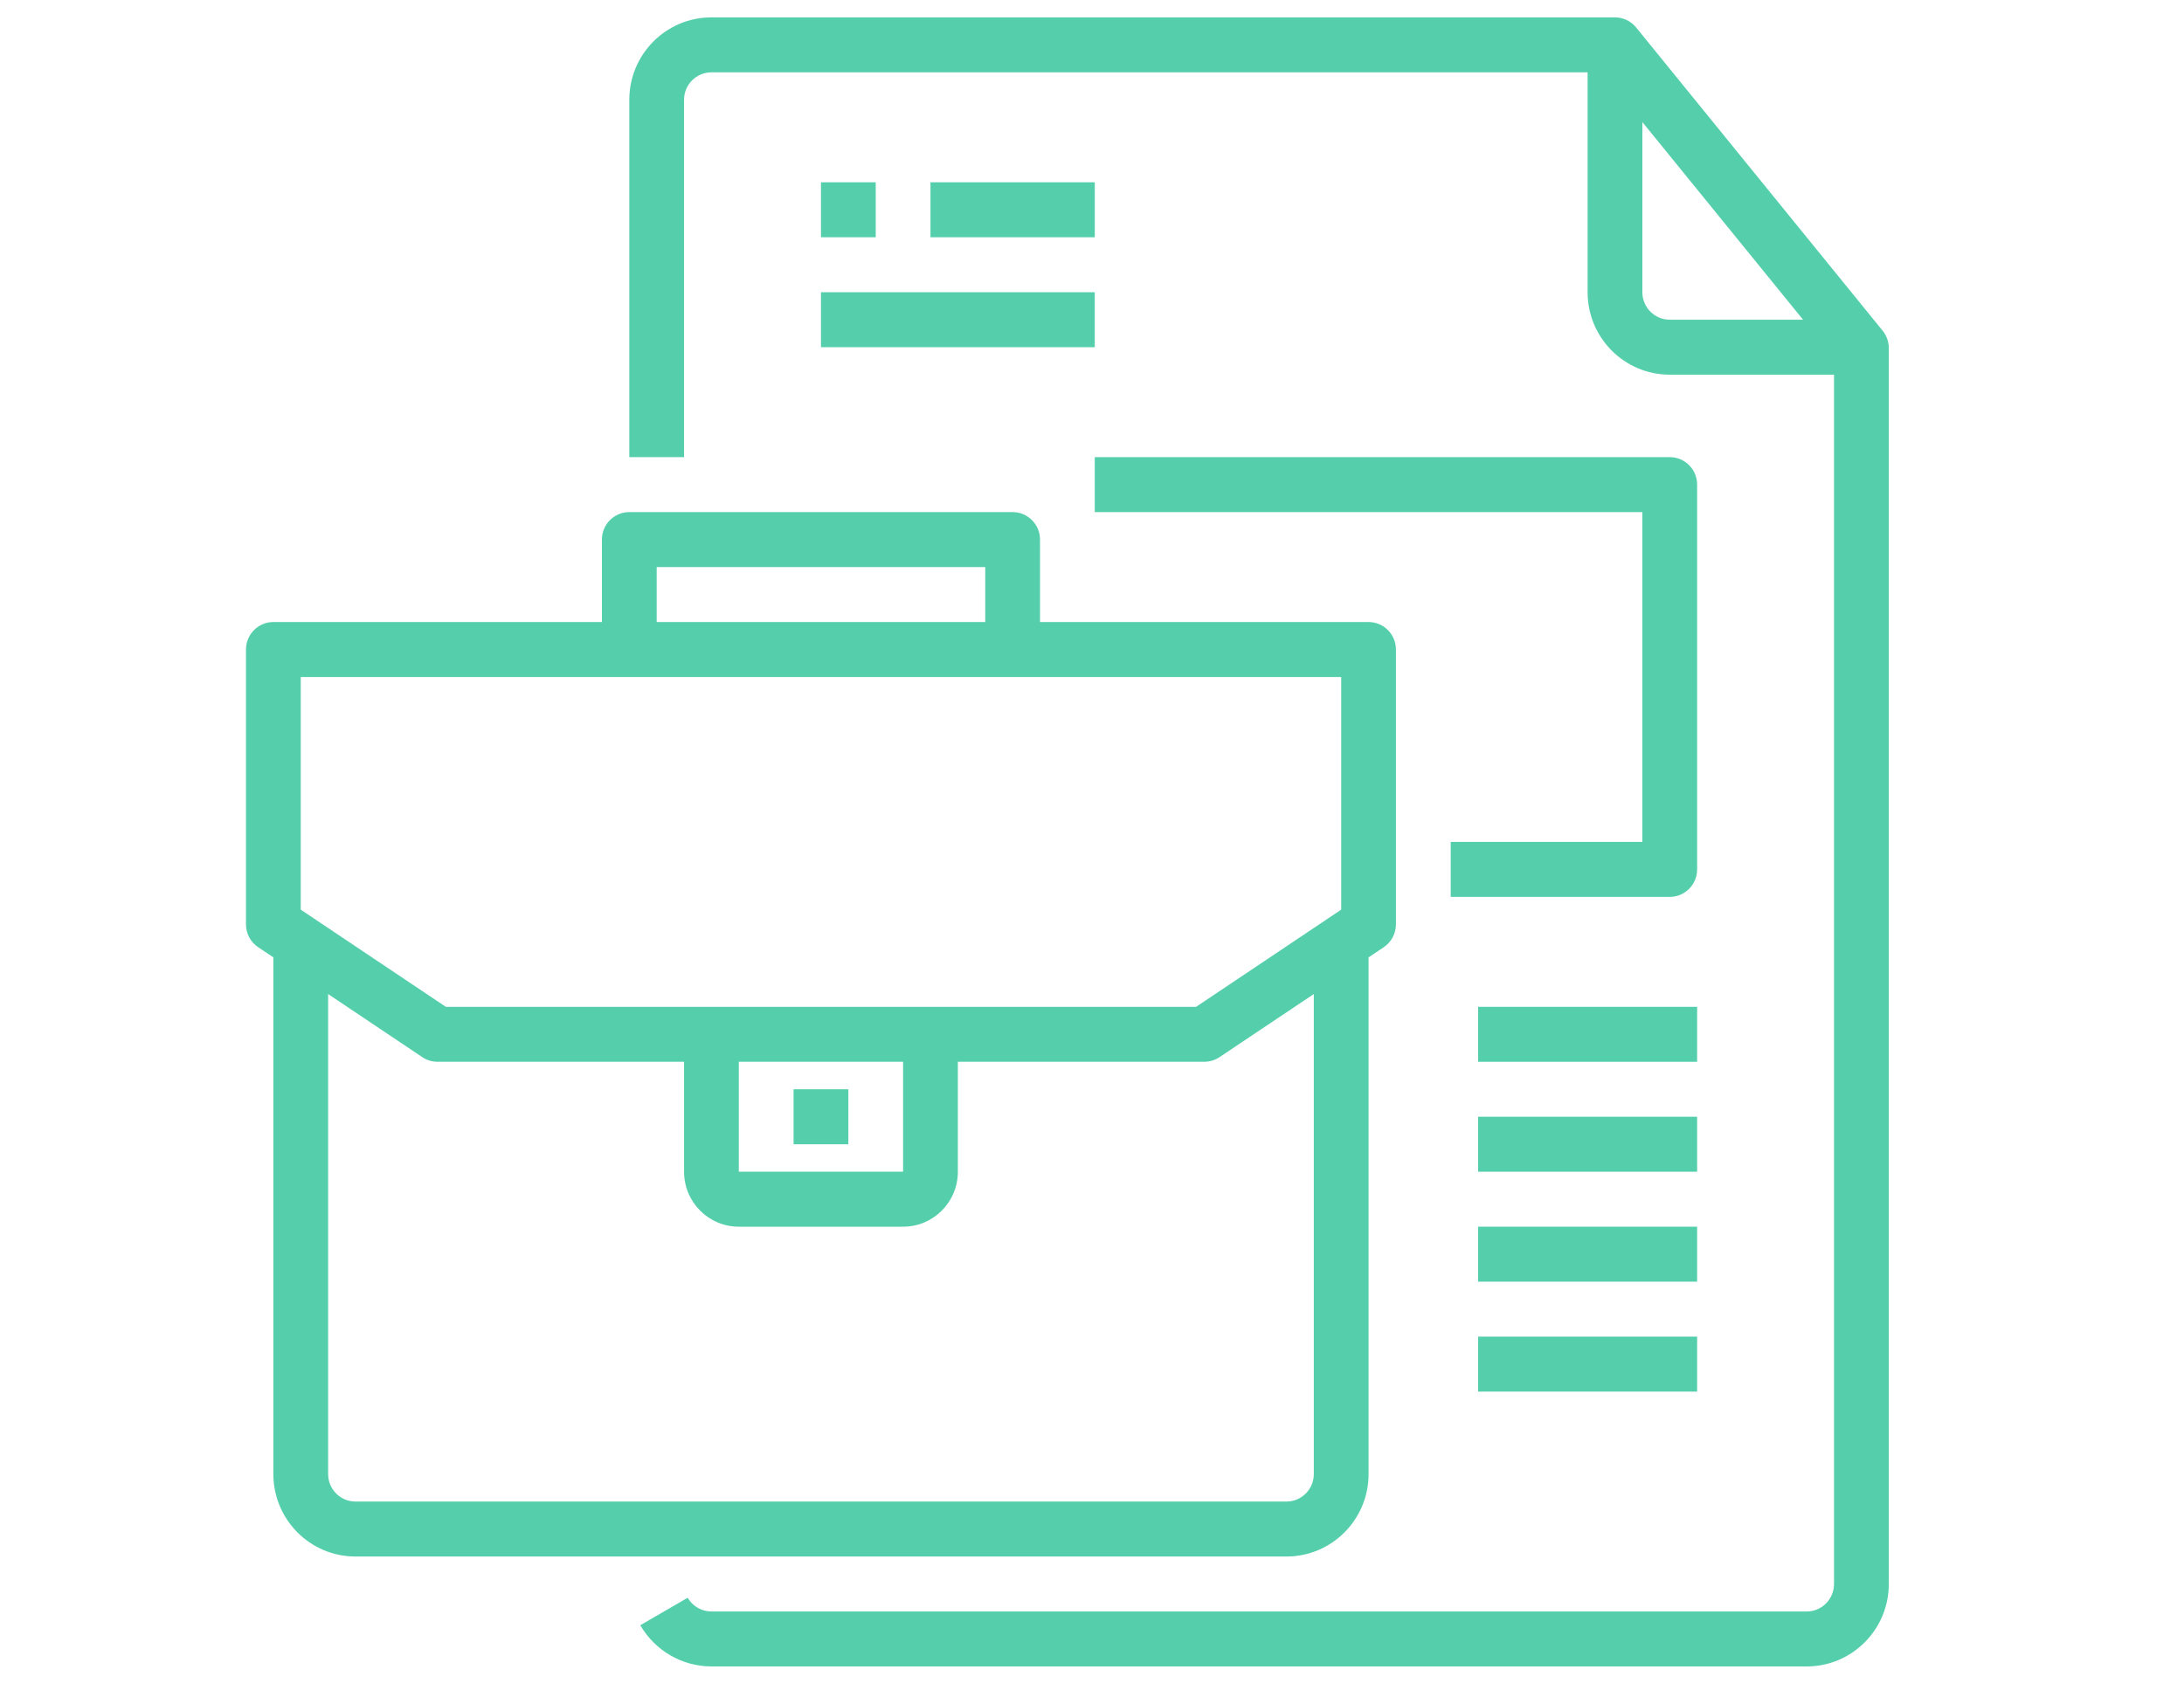
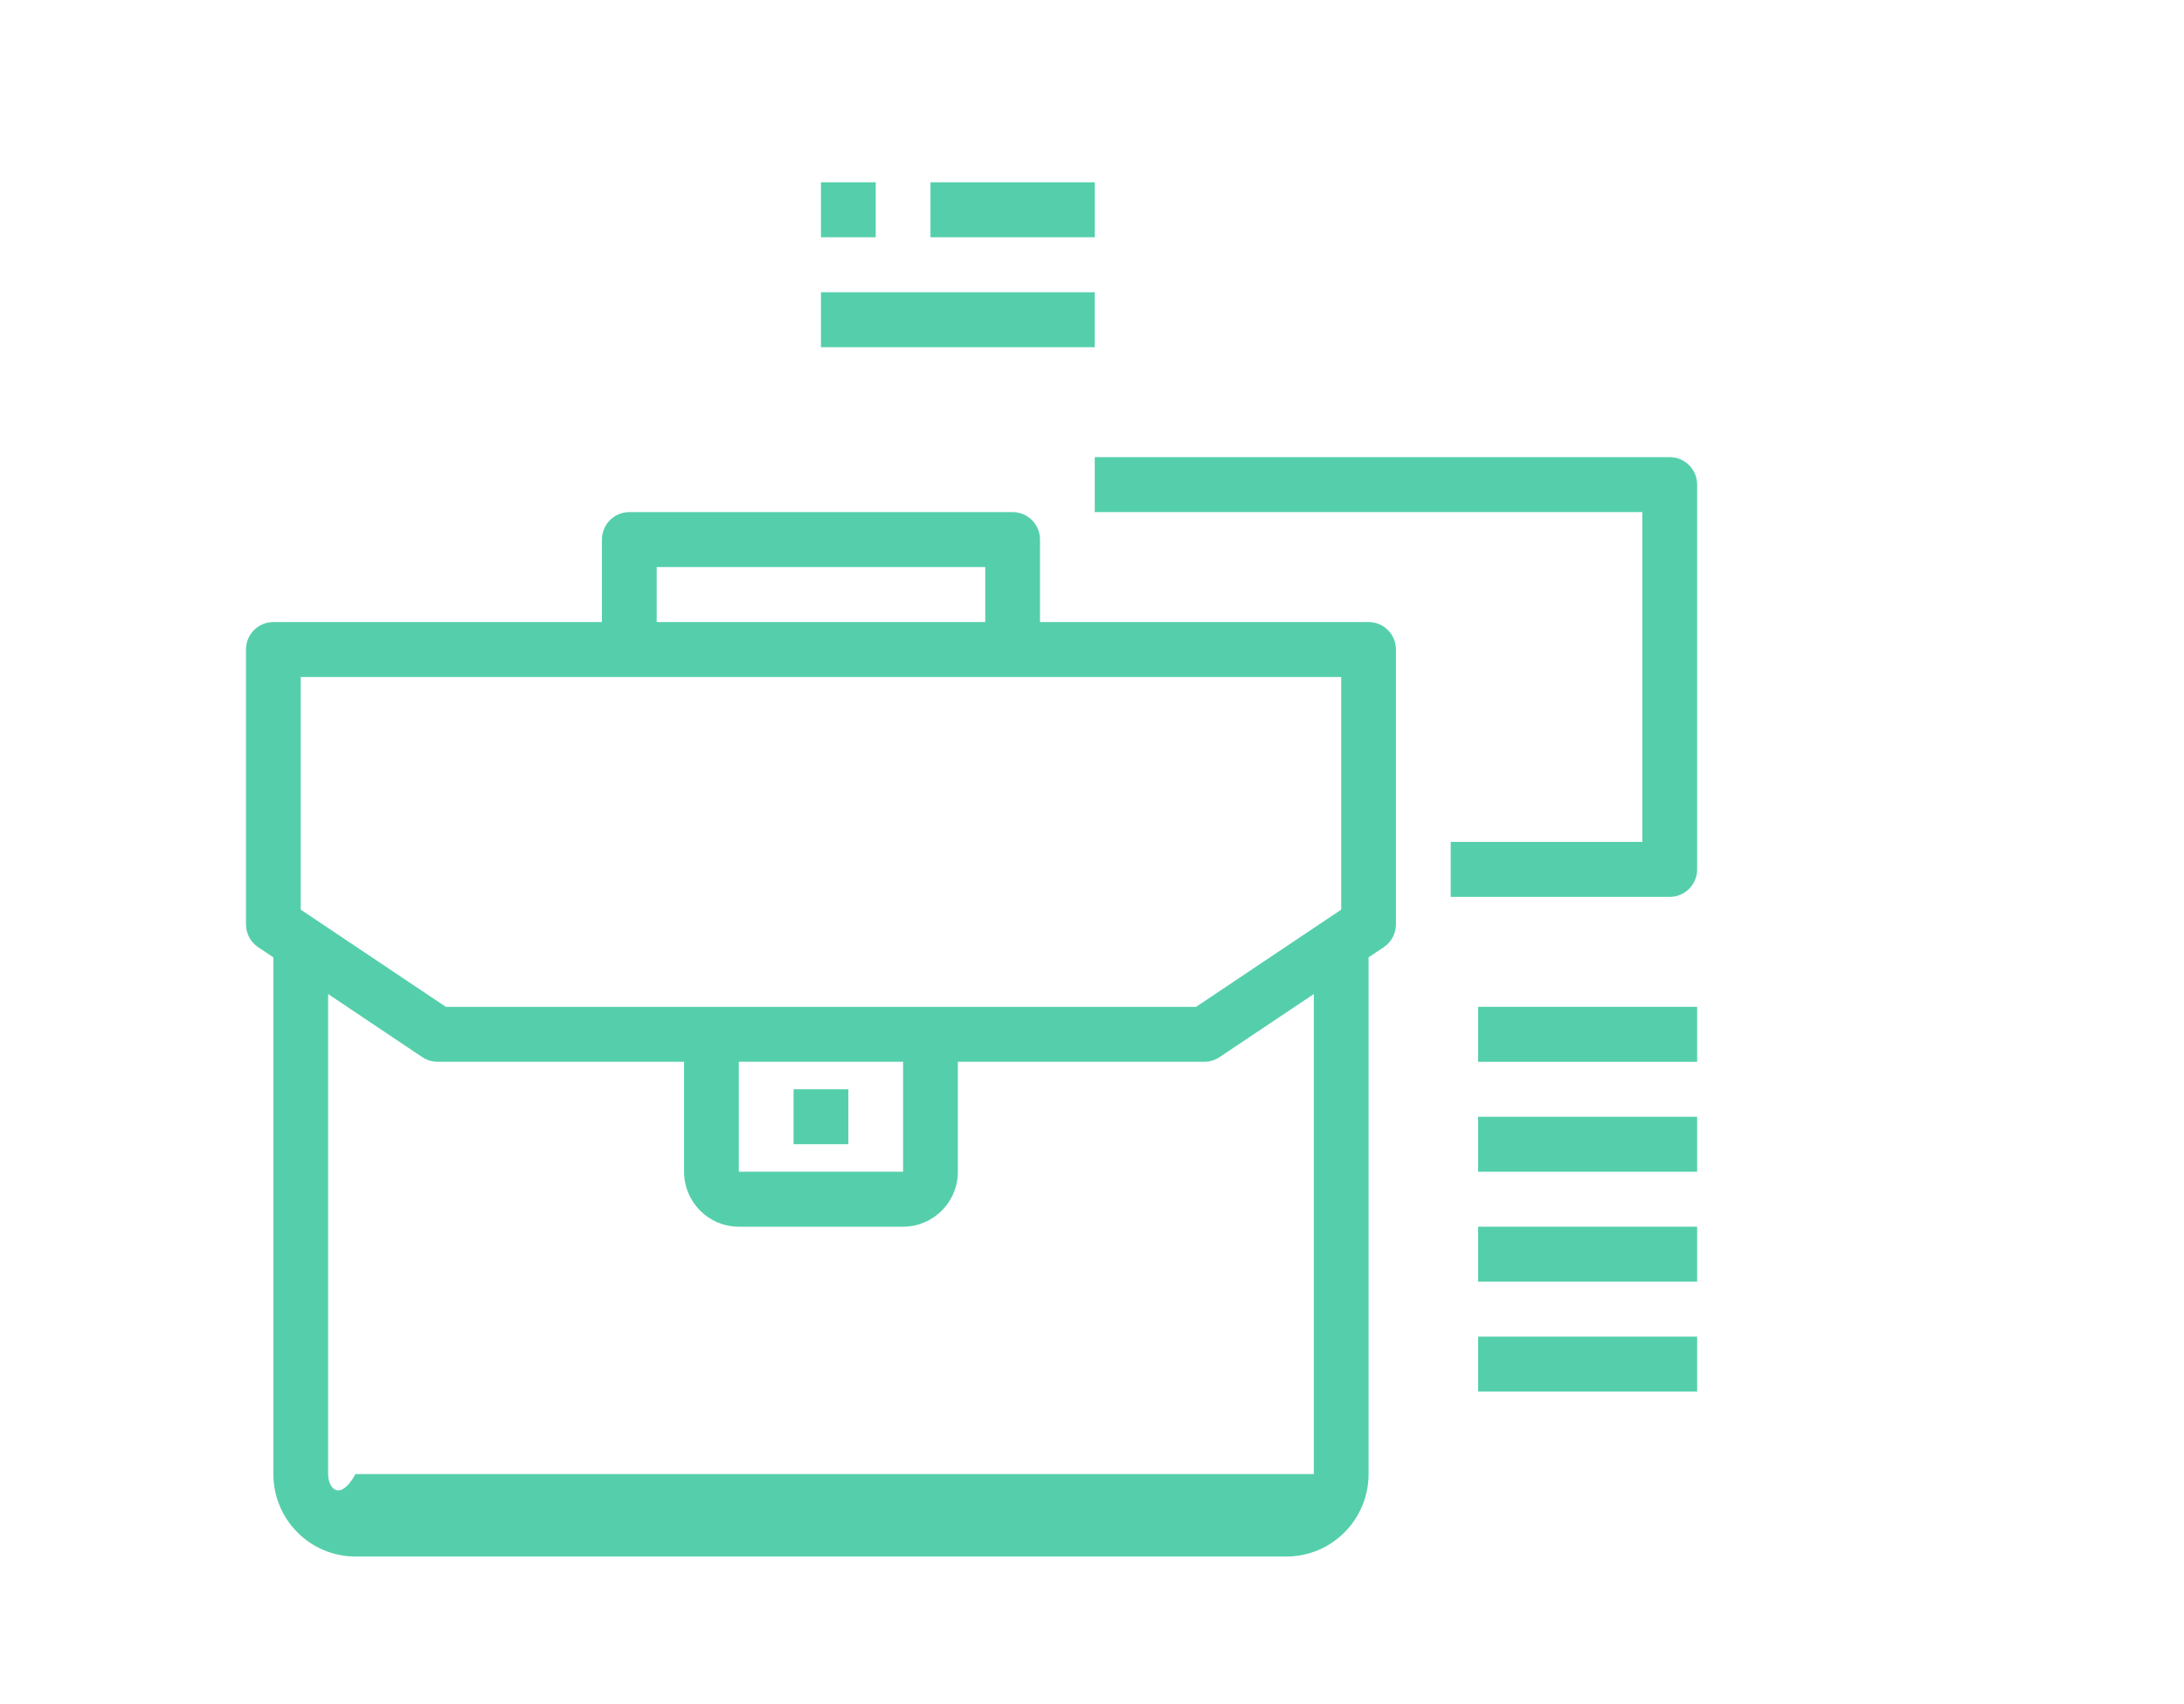
<svg xmlns="http://www.w3.org/2000/svg" width="91" height="71" viewBox="0 0 91 71" fill="none">
  <g clip-path="url(#clip0_3889_124)">
-     <path d="M78.443 13.782L68.175 1.148C67.959 0.88 67.634 0.725 67.291 0.724H29.643C27.753 0.724 26.221 2.263 26.221 4.161V19.052H28.502V4.161C28.502 3.528 29.013 3.015 29.643 3.015H66.15V12.179C66.15 14.076 67.683 15.615 69.573 15.615H76.418V66.015C76.418 66.648 75.907 67.161 75.277 67.161H29.643C29.235 67.161 28.858 66.942 28.654 66.588L26.679 67.733C27.293 68.794 28.421 69.449 29.643 69.451H75.277C77.167 69.451 78.7 67.913 78.7 66.015V14.504C78.699 14.241 78.608 13.986 78.443 13.782ZM68.432 12.179V5.088L75.127 13.324H69.573C68.943 13.324 68.432 12.811 68.432 12.179Z" fill="#55CFAB" />
-     <path d="M57.024 61.433V39.899L57.657 39.475C57.974 39.263 58.164 38.906 58.164 38.524V27.07C58.164 26.437 57.654 25.924 57.024 25.924H43.334V22.488C43.334 21.855 42.823 21.342 42.193 21.342H26.221C25.591 21.342 25.08 21.855 25.08 22.488V25.924H11.39C10.76 25.924 10.249 26.437 10.249 27.07V38.524C10.249 38.907 10.44 39.265 10.757 39.477L11.39 39.899V61.433C11.39 63.331 12.922 64.87 14.812 64.87H53.601C55.491 64.87 57.024 63.331 57.024 61.433ZM27.362 23.633H41.052V25.924H27.362V23.633ZM12.531 28.215H55.883V37.911L49.837 41.961H18.577L12.531 37.911V28.215ZM30.784 44.251H37.629V48.833H30.784V44.251ZM13.672 61.433V41.428L17.602 44.062C17.79 44.187 18.01 44.252 18.235 44.251H28.503V48.833C28.503 50.098 29.524 51.124 30.784 51.124H37.629C38.889 51.124 39.911 50.098 39.911 48.833V44.251H50.179C50.404 44.251 50.624 44.184 50.812 44.059L54.742 41.428V61.433C54.742 62.066 54.231 62.579 53.601 62.579H14.812C14.182 62.579 13.672 62.066 13.672 61.433Z" fill="#55CFAB" />
+     <path d="M57.024 61.433V39.899L57.657 39.475C57.974 39.263 58.164 38.906 58.164 38.524V27.07C58.164 26.437 57.654 25.924 57.024 25.924H43.334V22.488C43.334 21.855 42.823 21.342 42.193 21.342H26.221C25.591 21.342 25.08 21.855 25.08 22.488V25.924H11.39C10.76 25.924 10.249 26.437 10.249 27.07V38.524C10.249 38.907 10.44 39.265 10.757 39.477L11.39 39.899V61.433C11.39 63.331 12.922 64.87 14.812 64.87H53.601C55.491 64.87 57.024 63.331 57.024 61.433ZM27.362 23.633H41.052V25.924H27.362V23.633ZM12.531 28.215H55.883V37.911L49.837 41.961H18.577L12.531 37.911V28.215ZM30.784 44.251H37.629V48.833H30.784V44.251ZM13.672 61.433V41.428L17.602 44.062C17.79 44.187 18.01 44.252 18.235 44.251H28.503V48.833C28.503 50.098 29.524 51.124 30.784 51.124H37.629C38.889 51.124 39.911 50.098 39.911 48.833V44.251H50.179C50.404 44.251 50.624 44.184 50.812 44.059L54.742 41.428V61.433H14.812C14.182 62.579 13.672 62.066 13.672 61.433Z" fill="#55CFAB" />
    <path d="M33.066 45.397H35.348V47.688H33.066V45.397Z" fill="#55CFAB" />
    <path d="M34.207 7.597H36.489V9.888H34.207V7.597Z" fill="#55CFAB" />
    <path d="M38.77 7.597H45.616V9.888H38.77V7.597Z" fill="#55CFAB" />
    <path d="M34.207 12.179H45.615V14.47H34.207V12.179Z" fill="#55CFAB" />
    <path d="M70.714 20.197C70.714 19.564 70.203 19.051 69.573 19.051H45.615V21.342H68.432V35.088H60.446V37.379H69.573C70.203 37.379 70.714 36.866 70.714 36.233V20.197Z" fill="#55CFAB" />
    <path d="M61.587 41.961H70.714V44.252H61.587V41.961Z" fill="#55CFAB" />
    <path d="M61.587 46.542H70.714V48.833H61.587V46.542Z" fill="#55CFAB" />
    <path d="M61.587 51.124H70.714V53.415H61.587V51.124Z" fill="#55CFAB" />
    <path d="M61.587 55.706H70.714V57.997H61.587V55.706Z" fill="#55CFAB" />
  </g>
  <defs>
    <clipPath id="clip0_3889_124">
      <rect width="90" height="70" fill="white" transform="translate(0.108 0.088)" />
    </clipPath>
  </defs>
</svg>